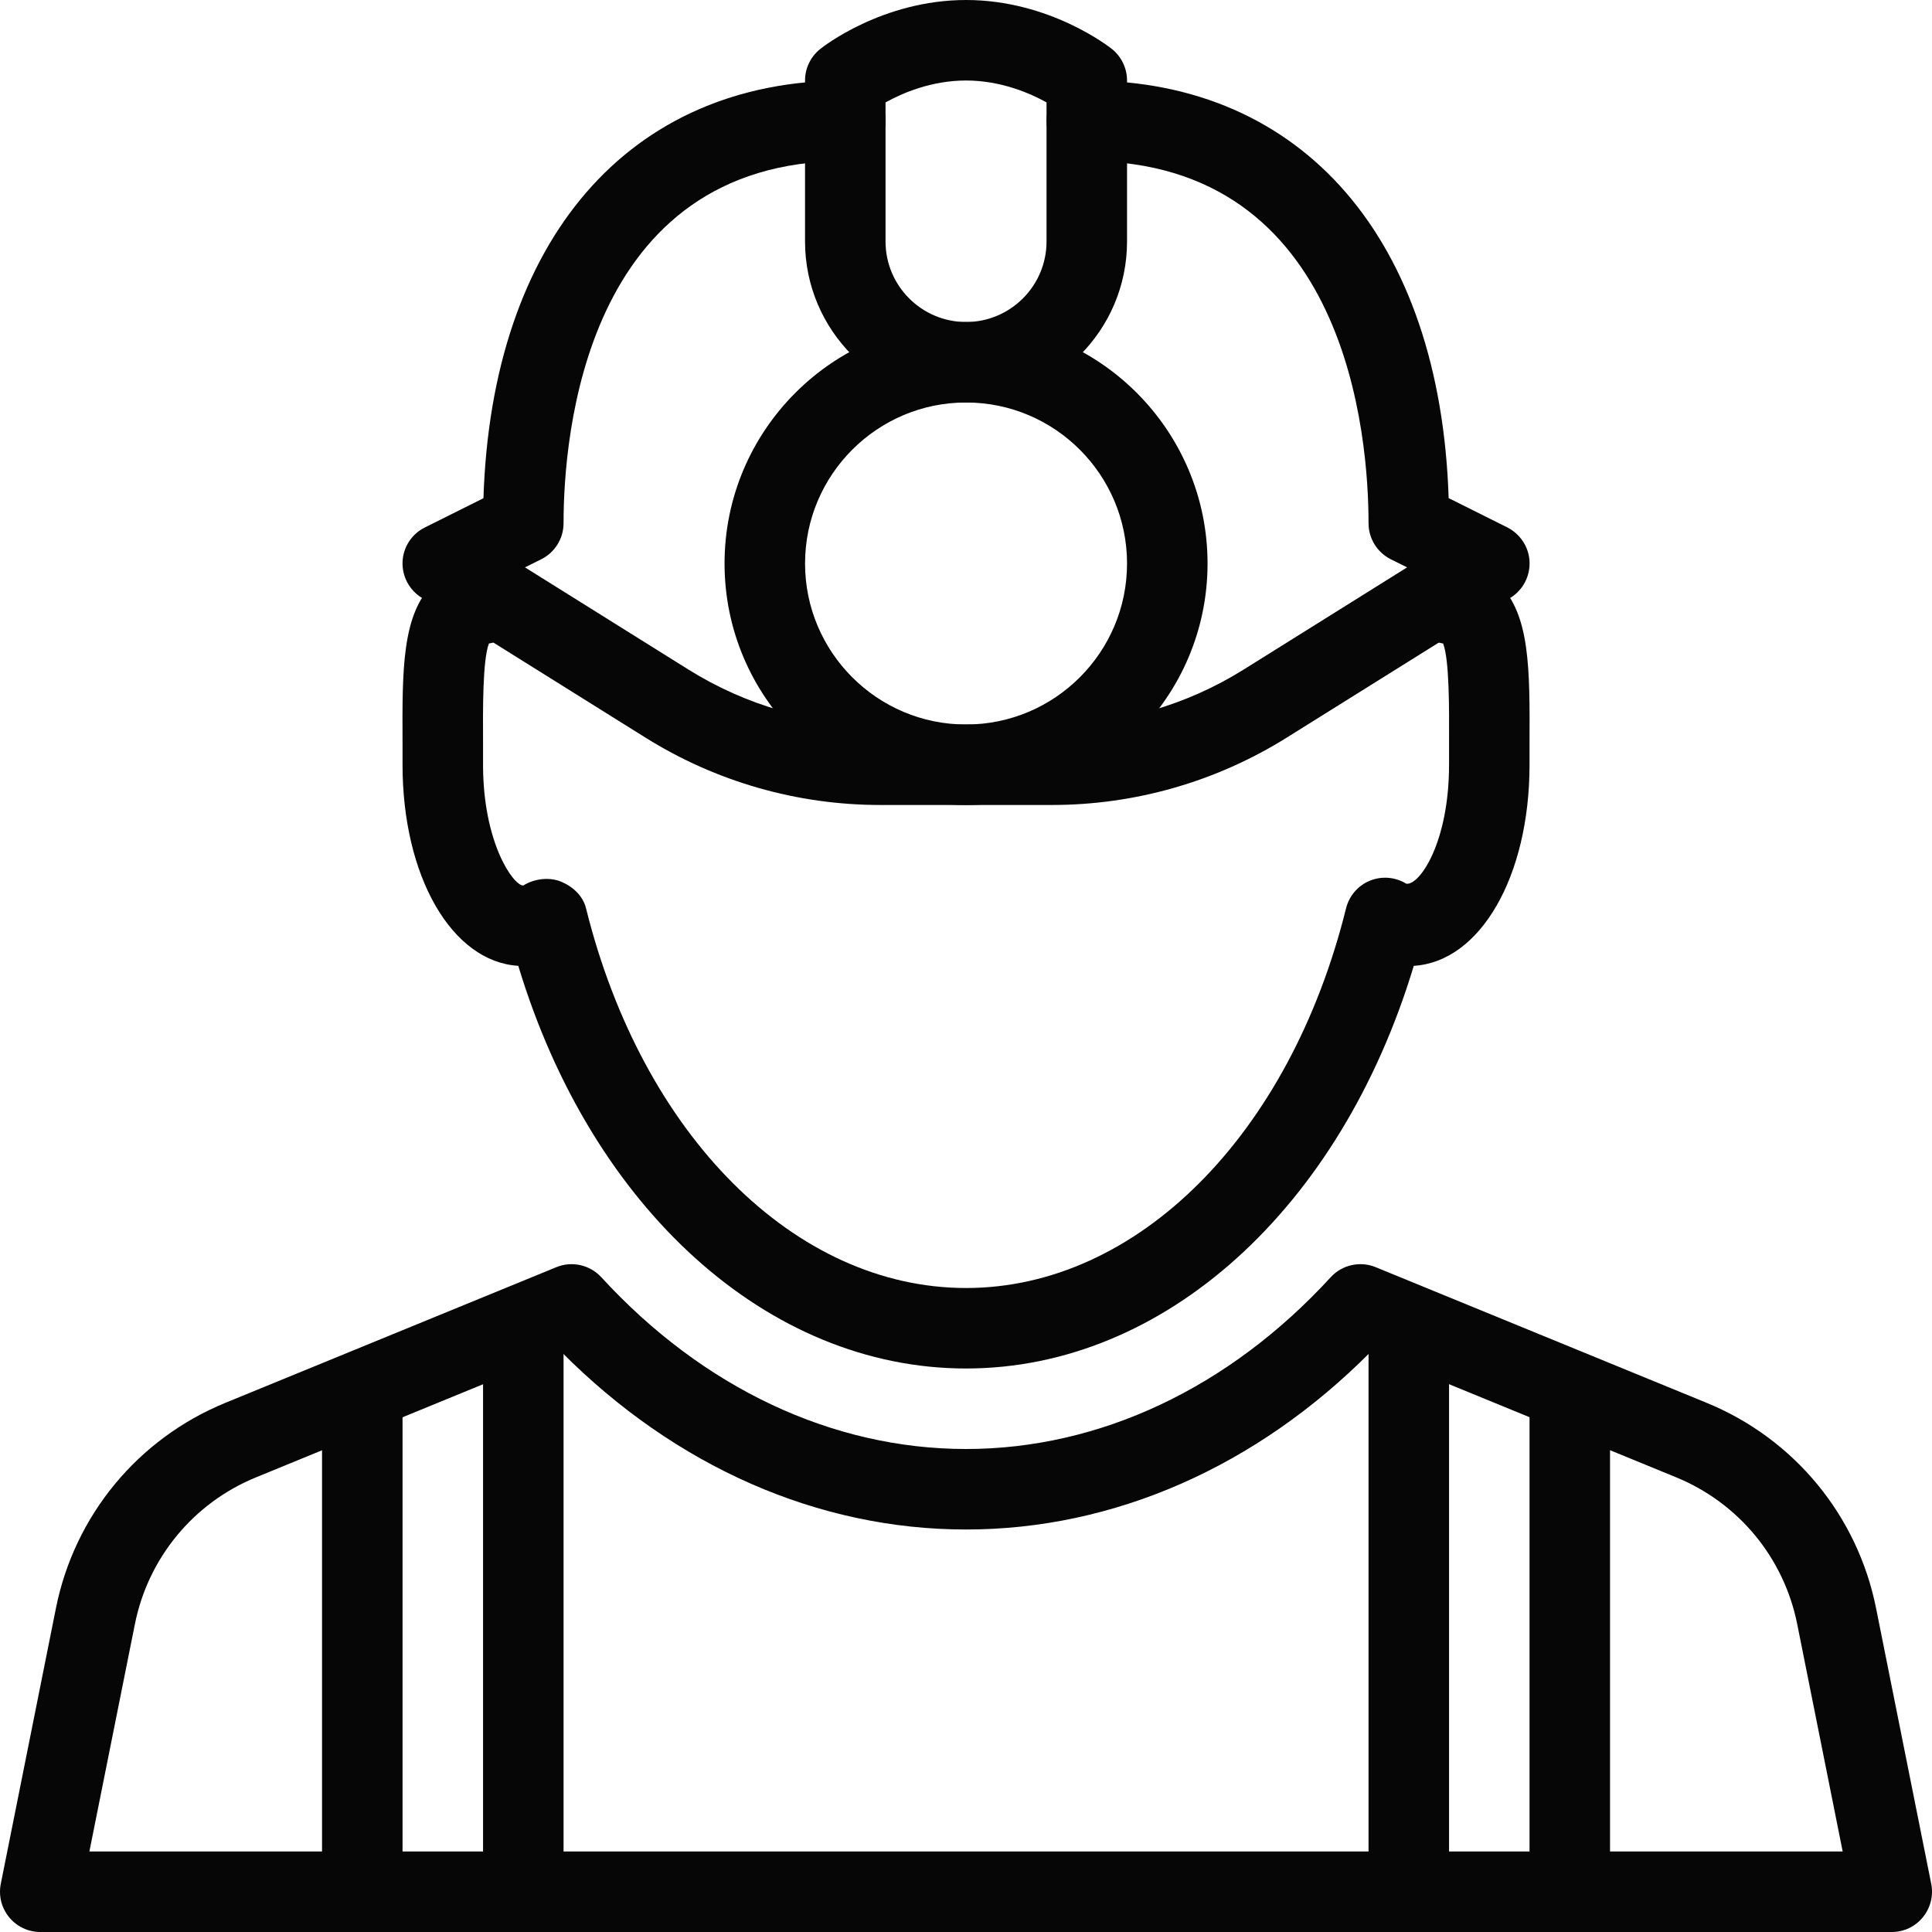
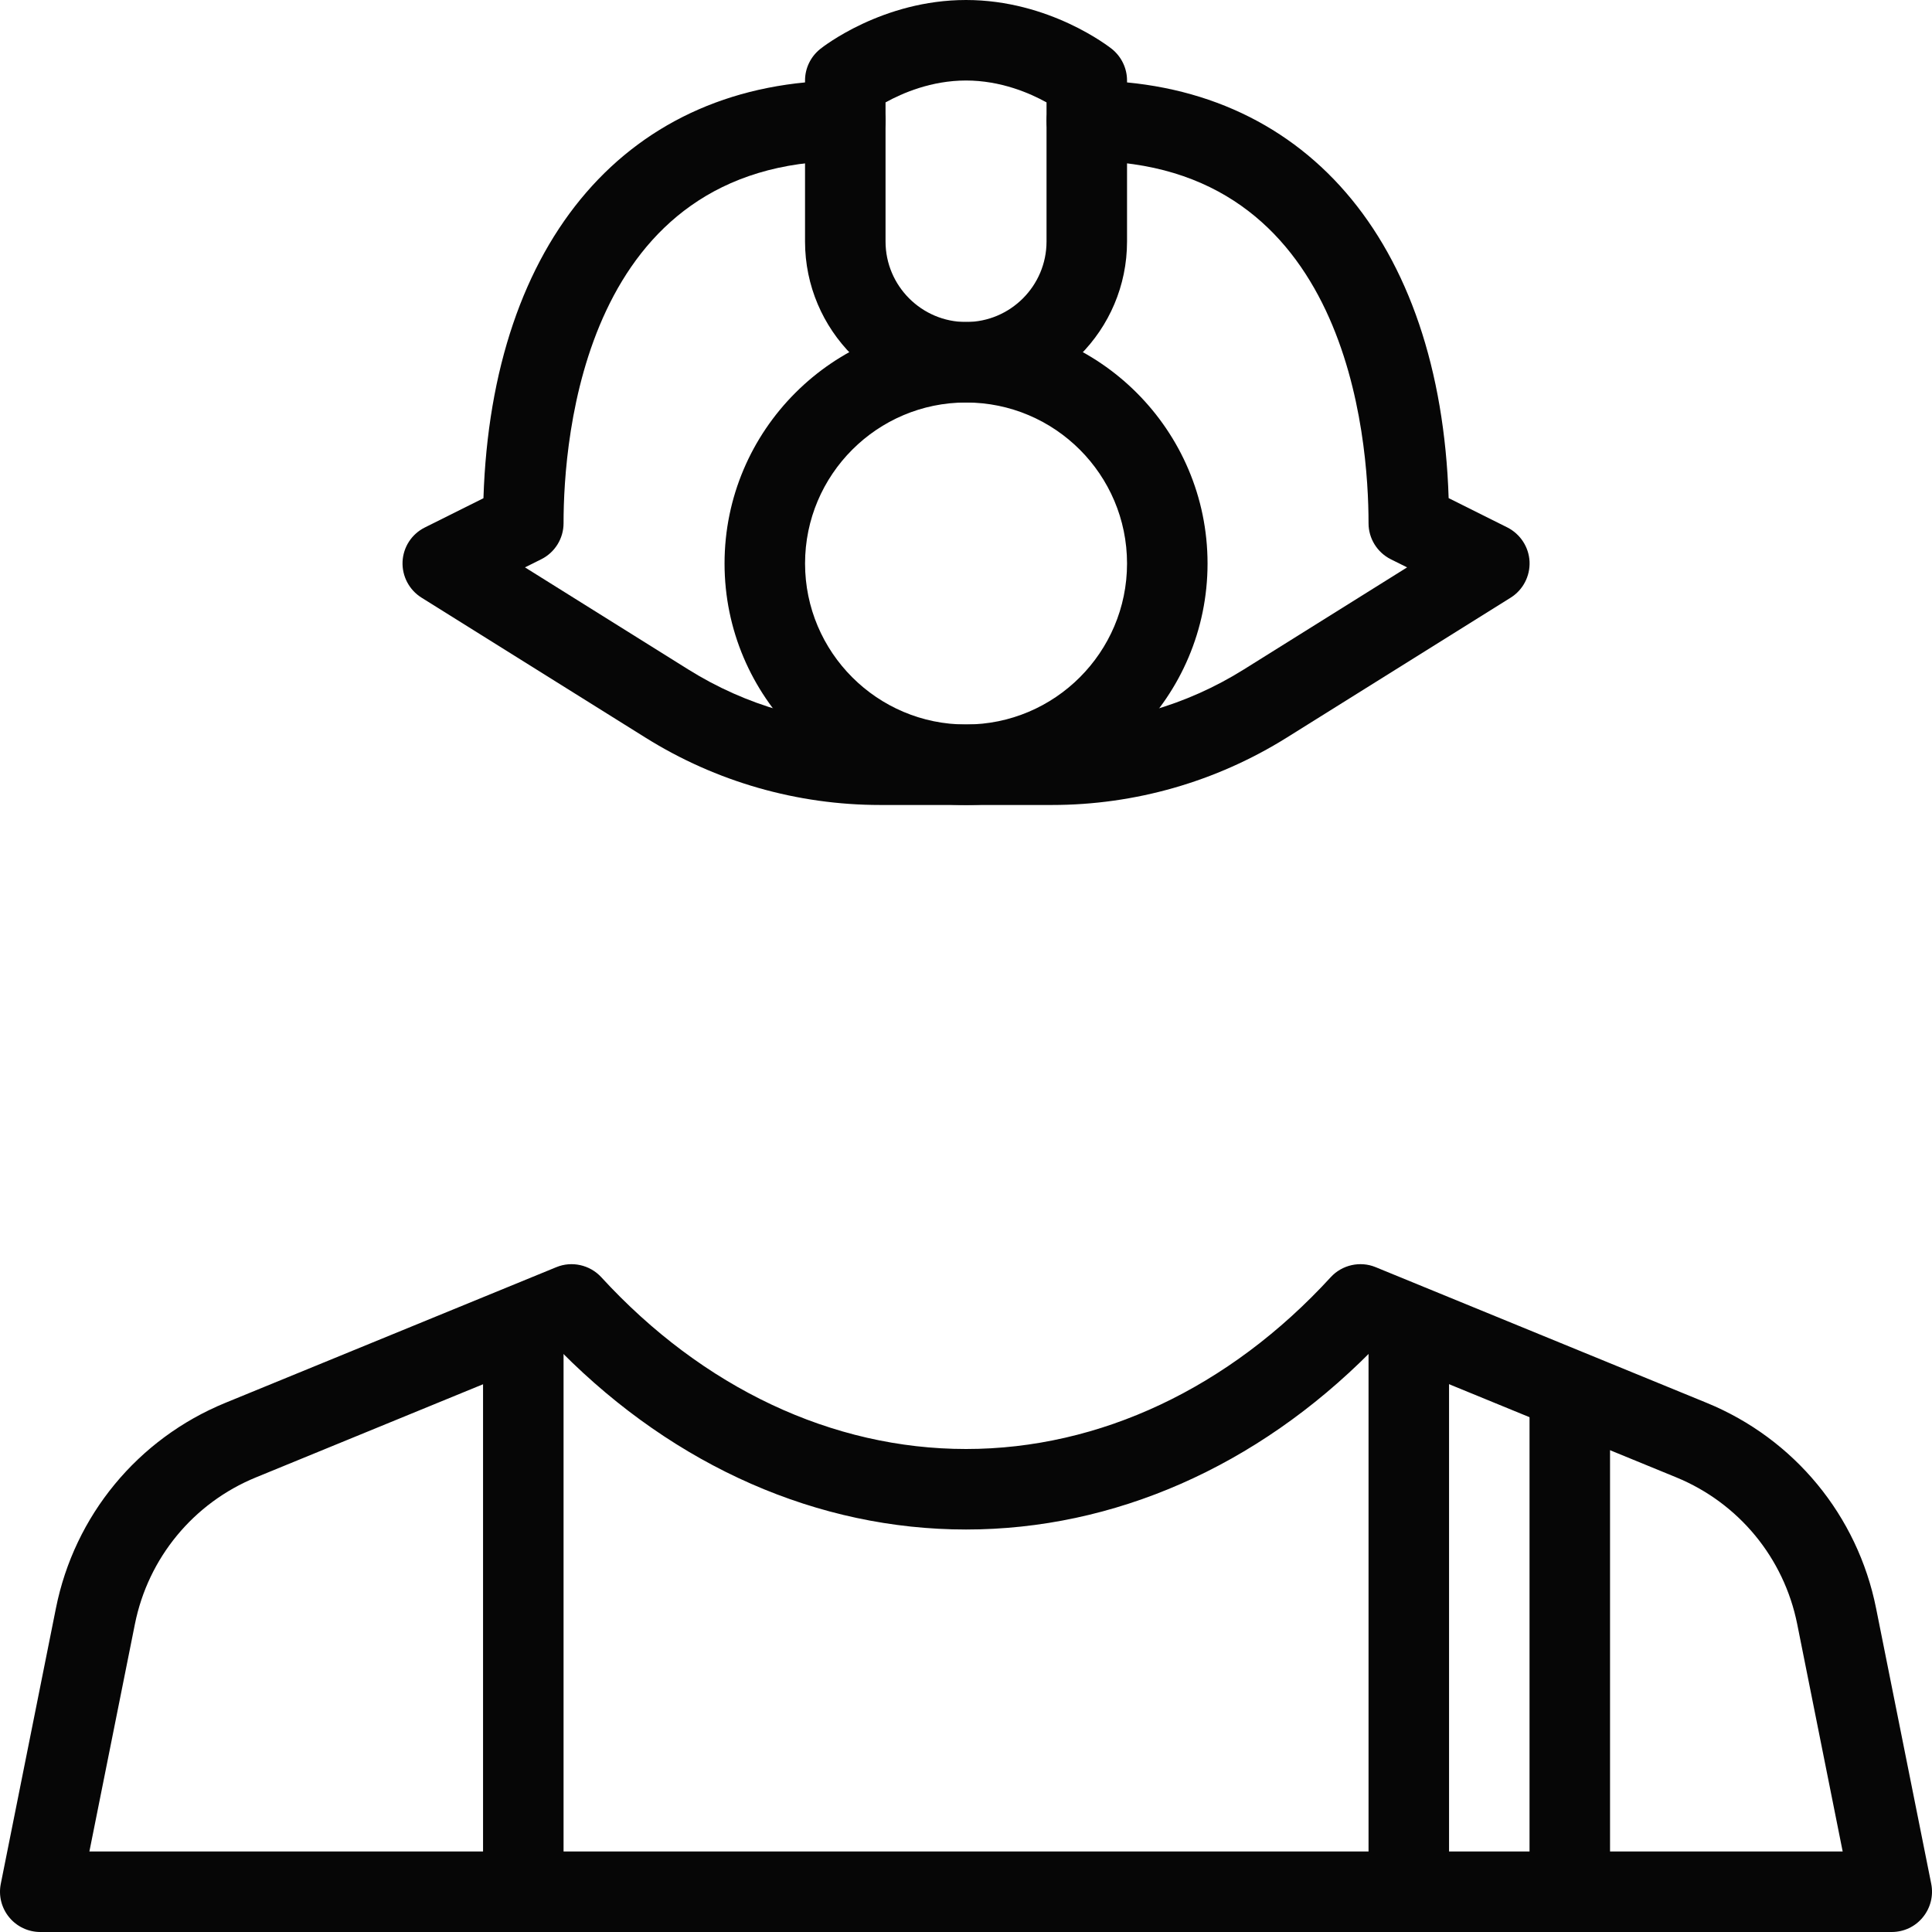
<svg xmlns="http://www.w3.org/2000/svg" width="82" height="82" viewBox="0 0 82 82" fill="none">
  <g clip-path="url(#clip0)">
    <path d="M81.968 79.957L79.627 68.261C78.841 64.325 76.152 61.066 72.439 59.542L58.386 53.782C57.73 53.512 56.961 53.682 56.479 54.209C52.171 58.91 46.673 61.5 41.002 61.5C35.33 61.5 29.833 58.91 25.521 54.209C25.036 53.683 24.27 53.512 23.614 53.782L9.562 59.542C5.848 61.066 3.159 64.325 2.373 68.261L0.033 79.957C-0.067 80.459 0.063 80.978 0.388 81.374C0.713 81.771 1.198 82 1.71 82H80.293C80.806 82 81.291 81.771 81.612 81.374C81.937 80.978 82.067 80.459 81.968 79.957ZM3.794 78.583L5.725 68.935C6.288 66.123 8.209 63.792 10.86 62.706L23.833 57.386C28.671 62.252 34.725 64.917 41.002 64.917C47.278 64.917 53.332 62.252 58.17 57.383L71.144 62.703C73.795 63.792 75.715 66.119 76.279 68.931L78.209 78.583H3.794V78.583Z" fill="#060606" />
-     <path d="M63.624 24.778C63.063 24.214 62.329 23.917 61.502 23.917C60.562 23.917 59.811 24.675 59.804 25.615C59.797 26.469 60.429 27.183 61.252 27.313C61.516 28.02 61.509 30.04 61.502 31.55V32.459C61.502 35.766 60.248 37.584 59.688 37.508C59.223 37.221 58.649 37.173 58.143 37.379C57.641 37.584 57.265 38.017 57.132 38.547C54.74 48.189 48.259 54.667 41.002 54.667C33.745 54.667 27.263 48.189 24.872 38.547C24.738 38.017 24.311 37.624 23.805 37.416C23.3 37.215 22.675 37.293 22.21 37.584C21.783 37.584 20.502 35.766 20.502 32.459V31.55C20.495 30.04 20.484 28.02 20.751 27.313C21.571 27.18 22.203 26.469 22.2 25.615C22.193 24.675 21.441 23.917 20.501 23.917C19.674 23.917 18.94 24.214 18.38 24.778C17.061 26.1 17.071 28.393 17.085 31.563V32.458C17.085 37.211 19.183 40.822 21.998 40.993C25.104 51.284 32.583 58.083 41.001 58.083C49.42 58.083 56.899 51.284 60.005 40.993C62.82 40.822 64.918 37.211 64.918 32.458V31.563C64.932 28.392 64.942 26.1 63.624 24.778Z" fill="#060606" />
    <path d="M47.196 2.081C47.087 1.995 44.551 0 41.001 0C37.452 0 34.916 1.995 34.81 2.081C34.404 2.409 34.168 2.897 34.168 3.417V10.25C34.168 14.019 37.233 17.083 41.001 17.083C44.77 17.083 47.835 14.019 47.835 10.25V3.417C47.835 2.897 47.599 2.409 47.196 2.081ZM44.418 10.25C44.418 12.133 42.884 13.667 41.001 13.667C39.119 13.667 37.585 12.133 37.585 10.25V4.346C38.295 3.953 39.529 3.417 41.001 3.417C42.474 3.417 43.711 3.953 44.418 4.346V10.25Z" fill="#060606" />
    <path d="M63.976 22.386L61.485 21.142C61.133 10.178 55.318 3.417 46.127 3.417C45.184 3.417 44.419 4.182 44.419 5.125C44.419 6.068 45.184 6.834 46.127 6.834C57.224 6.834 58.085 18.601 58.085 22.209C58.085 22.854 58.451 23.445 59.028 23.736L59.722 24.081L52.793 28.413C50.347 29.944 47.531 30.75 44.644 30.75H37.36C34.473 30.75 31.658 29.944 29.211 28.413L22.282 24.081L22.976 23.735C23.553 23.445 23.919 22.854 23.919 22.208C23.919 18.6 24.78 6.833 35.877 6.833C36.82 6.833 37.586 6.068 37.586 5.125C37.586 4.182 36.82 3.417 35.877 3.417C26.686 3.417 20.871 10.178 20.519 21.146L18.029 22.389C17.475 22.666 17.116 23.216 17.086 23.834C17.058 24.453 17.366 25.037 17.889 25.365L27.401 31.31C30.39 33.179 33.834 34.166 37.36 34.166H44.645C48.17 34.166 51.614 33.179 54.608 31.31L64.12 25.365C64.642 25.037 64.946 24.453 64.919 23.834C64.888 23.216 64.526 22.666 63.976 22.386Z" fill="#060606" />
    <path d="M41.002 13.667C35.351 13.667 30.752 18.266 30.752 23.917C30.752 29.568 35.351 34.167 41.002 34.167C46.653 34.167 51.252 29.568 51.252 23.917C51.252 18.266 46.653 13.667 41.002 13.667ZM41.002 30.75C37.233 30.75 34.169 27.685 34.169 23.917C34.169 20.148 37.233 17.083 41.002 17.083C44.771 17.083 47.835 20.148 47.835 23.917C47.835 27.685 44.771 30.75 41.002 30.75Z" fill="#060606" />
-     <path d="M15.376 58.083C14.433 58.083 13.668 58.849 13.668 59.792V80.292C13.668 81.235 14.433 82 15.376 82C16.319 82 17.085 81.235 17.085 80.292V59.792C17.085 58.849 16.319 58.083 15.376 58.083Z" fill="#060606" />
-     <path d="M22.21 54.667C21.267 54.667 20.502 55.432 20.502 56.375V80.292C20.502 81.235 21.267 82 22.21 82C23.153 82 23.919 81.235 23.919 80.292V56.375C23.919 55.432 23.153 54.667 22.21 54.667Z" fill="#060606" />
+     <path d="M22.21 54.667C21.267 54.667 20.502 55.432 20.502 56.375V80.292C20.502 81.235 21.267 82 22.21 82C23.153 82 23.919 81.235 23.919 80.292V56.375Z" fill="#060606" />
    <path d="M59.793 54.667C58.85 54.667 58.085 55.432 58.085 56.375V78.584C58.085 79.526 58.85 80.292 59.793 80.292C60.736 80.292 61.502 79.526 61.502 78.584V56.375C61.502 55.432 60.736 54.667 59.793 54.667Z" fill="#060606" />
    <path d="M66.626 58.083C65.683 58.083 64.918 58.849 64.918 59.792V80.292C64.918 81.235 65.683 82 66.626 82C67.569 82 68.335 81.235 68.335 80.292V59.792C68.335 58.849 67.569 58.083 66.626 58.083Z" fill="#060606" />
  </g>
  <defs>
    <clipPath id="clip0">
      <rect width="82" height="82" fill="white" />
    </clipPath>
  </defs>
</svg>